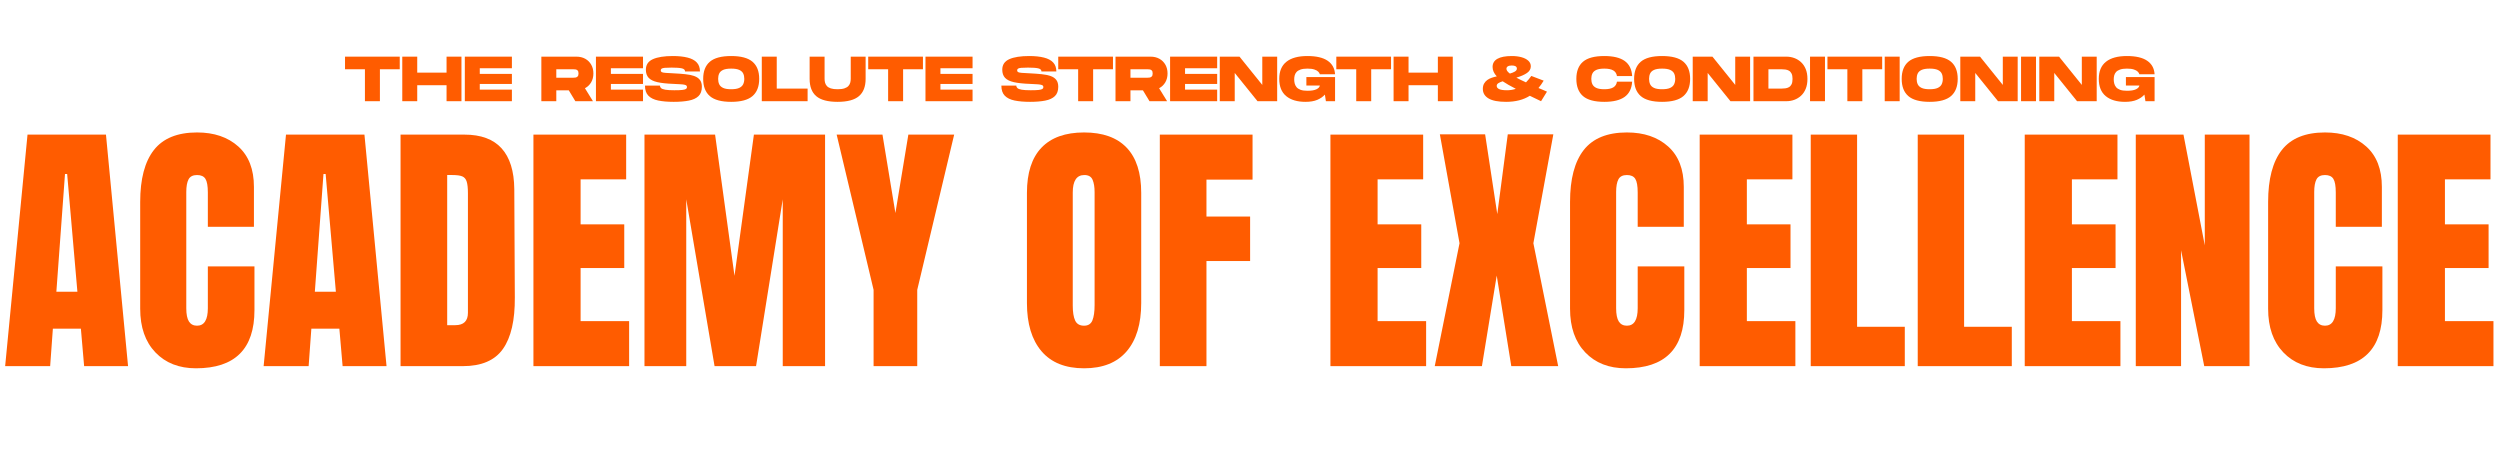
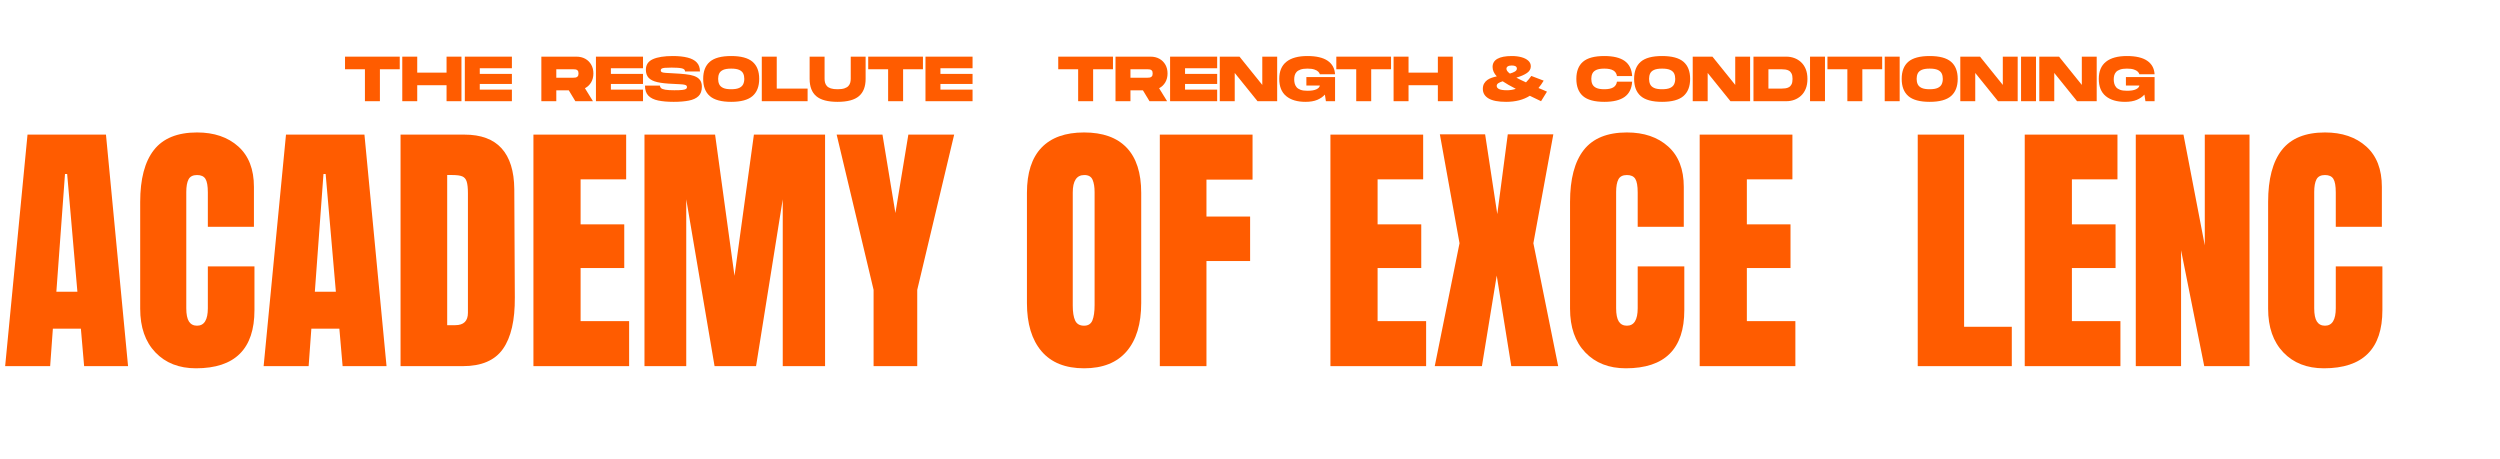
<svg xmlns="http://www.w3.org/2000/svg" version="1.0" preserveAspectRatio="xMidYMid meet" height="416" viewBox="0 0 1700.88 312" zoomAndPan="magnify" width="2268">
  <defs>
    <g />
  </defs>
  <g fill-opacity="1" fill="#ff5c00">
    <g transform="translate(233.956, 68.857)">
      <g>
        <path d="M 14.281 0 L 14.281 -21.734 L 0.734 -21.734 L 0.734 -30.312 L 37.969 -30.312 L 37.969 -21.734 L 24.469 -21.734 L 24.469 0 Z M 14.281 0" />
      </g>
    </g>
  </g>
  <g fill-opacity="1" fill="#ff5c00">
    <g transform="translate(272.48, 68.857)">
      <g>
        <path d="M 1.172 0 L 1.172 -30.312 L 11.344 -30.312 L 11.344 -19.438 L 31.297 -19.438 L 31.297 -30.312 L 41.438 -30.312 L 41.438 0 L 31.297 0 L 31.297 -10.875 L 11.344 -10.875 L 11.344 0 Z M 1.172 0" />
      </g>
    </g>
  </g>
  <g fill-opacity="1" fill="#ff5c00">
    <g transform="translate(315.031, 68.857)">
      <g>
        <path d="M 1.172 0 L 1.172 -30.312 L 33.203 -30.312 L 33.203 -22.422 L 11.344 -22.422 L 11.344 -18.578 L 33.203 -18.578 L 33.203 -11.734 L 11.344 -11.734 L 11.344 -7.875 L 33.203 -7.875 L 33.203 0 Z M 1.172 0" />
      </g>
    </g>
  </g>
  <g fill-opacity="1" fill="#ff5c00">
    <g transform="translate(349.01, 68.857)">
      <g />
    </g>
  </g>
  <g fill-opacity="1" fill="#ff5c00">
    <g transform="translate(367.104, 68.857)">
      <g>
        <path d="M 1.172 0 L 1.172 -30.312 L 24.984 -30.312 C 27.297 -30.312 29.316 -29.828 31.047 -28.859 C 32.773 -27.891 34.129 -26.547 35.109 -24.828 C 36.086 -23.109 36.578 -21.125 36.578 -18.875 C 36.578 -16.594 36.066 -14.578 35.047 -12.828 C 34.023 -11.086 32.617 -9.754 30.828 -8.828 L 36.281 0 L 24.297 0 L 19.828 -7.406 L 11.344 -7.406 L 11.344 0 Z M 11.344 -15.969 L 22.812 -15.969 C 23.332 -15.969 23.875 -16.008 24.438 -16.094 C 25 -16.188 25.473 -16.438 25.859 -16.844 C 26.254 -17.25 26.453 -17.926 26.453 -18.875 C 26.453 -19.832 26.254 -20.508 25.859 -20.906 C 25.473 -21.312 25 -21.551 24.438 -21.625 C 23.875 -21.695 23.332 -21.734 22.812 -21.734 L 11.344 -21.734 Z M 11.344 -15.969" />
      </g>
    </g>
  </g>
  <g fill-opacity="1" fill="#ff5c00">
    <g transform="translate(404.243, 68.857)">
      <g>
        <path d="M 1.172 0 L 1.172 -30.312 L 33.203 -30.312 L 33.203 -22.422 L 11.344 -22.422 L 11.344 -18.578 L 33.203 -18.578 L 33.203 -11.734 L 11.344 -11.734 L 11.344 -7.875 L 33.203 -7.875 L 33.203 0 Z M 1.172 0" />
      </g>
    </g>
  </g>
  <g fill-opacity="1" fill="#ff5c00">
    <g transform="translate(438.049, 68.857)">
      <g>
        <path d="M 20.266 0.438 C 16.141 0.438 12.617 0.133 9.703 -0.469 C 6.785 -1.082 4.562 -2.18 3.031 -3.766 C 1.5 -5.348 0.734 -7.629 0.734 -10.609 L 10.906 -10.609 C 10.906 -9.941 11.164 -9.367 11.688 -8.891 C 12.207 -8.422 13.176 -8.062 14.594 -7.812 C 16.008 -7.57 18.047 -7.453 20.703 -7.453 C 23.098 -7.453 24.906 -7.52 26.125 -7.656 C 27.352 -7.801 28.191 -8.023 28.641 -8.328 C 29.086 -8.641 29.312 -9.051 29.312 -9.562 C 29.312 -10 29.203 -10.336 28.984 -10.578 C 28.766 -10.828 28.332 -11.031 27.688 -11.188 C 27.039 -11.352 26.109 -11.469 24.891 -11.531 C 23.68 -11.602 22.082 -11.688 20.094 -11.781 C 15.582 -11.945 11.957 -12.336 9.219 -12.953 C 6.477 -13.578 4.477 -14.566 3.219 -15.922 C 1.969 -17.285 1.344 -19.125 1.344 -21.438 C 1.344 -24.781 2.938 -27.164 6.125 -28.594 C 9.312 -30.02 13.836 -30.734 19.703 -30.734 C 23.598 -30.734 26.922 -30.383 29.672 -29.688 C 32.43 -29 34.531 -27.891 35.969 -26.359 C 37.414 -24.836 38.141 -22.789 38.141 -20.219 L 28.016 -20.219 C 28.016 -21.312 27.273 -22.023 25.797 -22.359 C 24.328 -22.691 22.004 -22.859 18.828 -22.859 C 16.836 -22.859 15.305 -22.805 14.234 -22.703 C 13.172 -22.609 12.441 -22.422 12.047 -22.141 C 11.66 -21.867 11.469 -21.473 11.469 -20.953 C 11.469 -20.43 11.68 -20.047 12.109 -19.797 C 12.547 -19.555 13.379 -19.383 14.609 -19.281 C 15.836 -19.188 17.664 -19.082 20.094 -18.969 C 23.094 -18.82 25.781 -18.625 28.156 -18.375 C 30.539 -18.133 32.57 -17.719 34.25 -17.125 C 35.926 -16.531 37.207 -15.656 38.094 -14.5 C 38.988 -13.344 39.438 -11.785 39.438 -9.828 C 39.438 -7.055 38.672 -4.93 37.141 -3.453 C 35.617 -1.984 33.426 -0.969 30.562 -0.406 C 27.707 0.156 24.273 0.438 20.266 0.438 Z M 20.266 0.438" />
      </g>
    </g>
  </g>
  <g fill-opacity="1" fill="#ff5c00">
    <g transform="translate(477.656, 68.857)">
      <g>
        <path d="M 19.781 0.438 C 13.113 0.438 8.27 -0.867 5.25 -3.484 C 2.238 -6.098 0.734 -10.004 0.734 -15.203 C 0.734 -20.367 2.238 -24.25 5.25 -26.844 C 8.27 -29.438 13.113 -30.734 19.781 -30.734 C 26.426 -30.734 31.266 -29.438 34.297 -26.844 C 37.328 -24.25 38.844 -20.367 38.844 -15.203 C 38.844 -10.035 37.328 -6.133 34.297 -3.5 C 31.266 -0.875 26.426 0.438 19.781 0.438 Z M 19.781 -8.141 C 22.156 -8.141 23.984 -8.441 25.266 -9.047 C 26.547 -9.648 27.438 -10.477 27.938 -11.531 C 28.445 -12.594 28.703 -13.816 28.703 -15.203 C 28.703 -16.586 28.457 -17.797 27.969 -18.828 C 27.477 -19.867 26.586 -20.688 25.297 -21.281 C 24.016 -21.875 22.176 -22.172 19.781 -22.172 C 17.414 -22.172 15.594 -21.879 14.312 -21.297 C 13.031 -20.723 12.141 -19.91 11.641 -18.859 C 11.148 -17.805 10.906 -16.586 10.906 -15.203 C 10.906 -13.816 11.148 -12.586 11.641 -11.516 C 12.141 -10.453 13.031 -9.625 14.312 -9.031 C 15.594 -8.438 17.414 -8.141 19.781 -8.141 Z M 19.781 -8.141" />
      </g>
    </g>
  </g>
  <g fill-opacity="1" fill="#ff5c00">
    <g transform="translate(517.089, 68.857)">
      <g>
        <path d="M 1.172 0 L 1.172 -30.312 L 11.344 -30.312 L 11.344 -8.578 L 32.344 -8.578 L 32.344 0 Z M 1.172 0" />
      </g>
    </g>
  </g>
  <g fill-opacity="1" fill="#ff5c00">
    <g transform="translate(549.64, 68.857)">
      <g>
        <path d="M 20.219 0.438 C 13.551 0.438 8.707 -0.848 5.688 -3.422 C 2.676 -5.992 1.172 -9.922 1.172 -15.203 L 1.172 -30.312 L 11.344 -30.312 L 11.344 -15.203 C 11.344 -14.305 11.453 -13.438 11.672 -12.594 C 11.891 -11.758 12.301 -11.004 12.906 -10.328 C 13.508 -9.648 14.395 -9.113 15.562 -8.719 C 16.727 -8.332 18.281 -8.141 20.219 -8.141 C 22.156 -8.141 23.711 -8.344 24.891 -8.75 C 26.078 -9.156 26.973 -9.695 27.578 -10.375 C 28.18 -11.051 28.594 -11.805 28.812 -12.641 C 29.031 -13.473 29.141 -14.328 29.141 -15.203 L 29.141 -30.312 L 39.266 -30.312 L 39.266 -15.203 C 39.266 -9.941 37.75 -6.02 34.719 -3.438 C 31.688 -0.852 26.852 0.438 20.219 0.438 Z M 20.219 0.438" />
      </g>
    </g>
  </g>
  <g fill-opacity="1" fill="#ff5c00">
    <g transform="translate(589.94, 68.857)">
      <g>
        <path d="M 14.281 0 L 14.281 -21.734 L 0.734 -21.734 L 0.734 -30.312 L 37.969 -30.312 L 37.969 -21.734 L 24.469 -21.734 L 24.469 0 Z M 14.281 0" />
      </g>
    </g>
  </g>
  <g fill-opacity="1" fill="#ff5c00">
    <g transform="translate(628.464, 68.857)">
      <g>
        <path d="M 1.172 0 L 1.172 -30.312 L 33.203 -30.312 L 33.203 -22.422 L 11.344 -22.422 L 11.344 -18.578 L 33.203 -18.578 L 33.203 -11.734 L 11.344 -11.734 L 11.344 -7.875 L 33.203 -7.875 L 33.203 0 Z M 1.172 0" />
      </g>
    </g>
  </g>
  <g fill-opacity="1" fill="#ff5c00">
    <g transform="translate(662.444, 68.857)">
      <g />
    </g>
  </g>
  <g fill-opacity="1" fill="#ff5c00">
    <g transform="translate(680.537, 68.857)">
      <g>
-         <path d="M 20.266 0.438 C 16.141 0.438 12.617 0.133 9.703 -0.469 C 6.785 -1.082 4.562 -2.18 3.031 -3.766 C 1.5 -5.348 0.734 -7.629 0.734 -10.609 L 10.906 -10.609 C 10.906 -9.941 11.164 -9.367 11.688 -8.891 C 12.207 -8.422 13.176 -8.062 14.594 -7.812 C 16.008 -7.57 18.047 -7.453 20.703 -7.453 C 23.098 -7.453 24.906 -7.52 26.125 -7.656 C 27.352 -7.801 28.191 -8.023 28.641 -8.328 C 29.086 -8.641 29.312 -9.051 29.312 -9.562 C 29.312 -10 29.203 -10.336 28.984 -10.578 C 28.766 -10.828 28.332 -11.031 27.688 -11.188 C 27.039 -11.352 26.109 -11.469 24.891 -11.531 C 23.68 -11.602 22.082 -11.688 20.094 -11.781 C 15.582 -11.945 11.957 -12.336 9.219 -12.953 C 6.477 -13.578 4.477 -14.566 3.219 -15.922 C 1.969 -17.285 1.344 -19.125 1.344 -21.438 C 1.344 -24.781 2.938 -27.164 6.125 -28.594 C 9.312 -30.02 13.836 -30.734 19.703 -30.734 C 23.598 -30.734 26.922 -30.383 29.672 -29.688 C 32.43 -29 34.531 -27.891 35.969 -26.359 C 37.414 -24.836 38.141 -22.789 38.141 -20.219 L 28.016 -20.219 C 28.016 -21.312 27.273 -22.023 25.797 -22.359 C 24.328 -22.691 22.004 -22.859 18.828 -22.859 C 16.836 -22.859 15.305 -22.805 14.234 -22.703 C 13.172 -22.609 12.441 -22.422 12.047 -22.141 C 11.66 -21.867 11.469 -21.473 11.469 -20.953 C 11.469 -20.43 11.68 -20.047 12.109 -19.797 C 12.547 -19.555 13.379 -19.383 14.609 -19.281 C 15.836 -19.188 17.664 -19.082 20.094 -18.969 C 23.094 -18.82 25.781 -18.625 28.156 -18.375 C 30.539 -18.133 32.57 -17.719 34.25 -17.125 C 35.926 -16.531 37.207 -15.656 38.094 -14.5 C 38.988 -13.344 39.438 -11.785 39.438 -9.828 C 39.438 -7.055 38.672 -4.93 37.141 -3.453 C 35.617 -1.984 33.426 -0.969 30.562 -0.406 C 27.707 0.156 24.273 0.438 20.266 0.438 Z M 20.266 0.438" />
-       </g>
+         </g>
    </g>
  </g>
  <g fill-opacity="1" fill="#ff5c00">
    <g transform="translate(719.235, 68.857)">
      <g>
        <path d="M 14.281 0 L 14.281 -21.734 L 0.734 -21.734 L 0.734 -30.312 L 37.969 -30.312 L 37.969 -21.734 L 24.469 -21.734 L 24.469 0 Z M 14.281 0" />
      </g>
    </g>
  </g>
  <g fill-opacity="1" fill="#ff5c00">
    <g transform="translate(757.759, 68.857)">
      <g>
        <path d="M 1.172 0 L 1.172 -30.312 L 24.984 -30.312 C 27.297 -30.312 29.316 -29.828 31.047 -28.859 C 32.773 -27.891 34.129 -26.547 35.109 -24.828 C 36.086 -23.109 36.578 -21.125 36.578 -18.875 C 36.578 -16.594 36.066 -14.578 35.047 -12.828 C 34.023 -11.086 32.617 -9.754 30.828 -8.828 L 36.281 0 L 24.297 0 L 19.828 -7.406 L 11.344 -7.406 L 11.344 0 Z M 11.344 -15.969 L 22.812 -15.969 C 23.332 -15.969 23.875 -16.008 24.438 -16.094 C 25 -16.188 25.473 -16.438 25.859 -16.844 C 26.254 -17.25 26.453 -17.926 26.453 -18.875 C 26.453 -19.832 26.254 -20.508 25.859 -20.906 C 25.473 -21.312 25 -21.551 24.438 -21.625 C 23.875 -21.695 23.332 -21.734 22.812 -21.734 L 11.344 -21.734 Z M 11.344 -15.969" />
      </g>
    </g>
  </g>
  <g fill-opacity="1" fill="#ff5c00">
    <g transform="translate(794.898, 68.857)">
      <g>
        <path d="M 1.172 0 L 1.172 -30.312 L 33.203 -30.312 L 33.203 -22.422 L 11.344 -22.422 L 11.344 -18.578 L 33.203 -18.578 L 33.203 -11.734 L 11.344 -11.734 L 11.344 -7.875 L 33.203 -7.875 L 33.203 0 Z M 1.172 0" />
      </g>
    </g>
  </g>
  <g fill-opacity="1" fill="#ff5c00">
    <g transform="translate(828.705, 68.857)">
      <g>
        <path d="M 1.172 0 L 1.172 -30.312 L 14.594 -30.312 L 30.094 -11.078 L 30.094 -30.312 L 40.219 -30.312 L 40.219 0 L 26.844 0 L 11.344 -19.219 L 11.344 0 Z M 1.172 0" />
      </g>
    </g>
  </g>
  <g fill-opacity="1" fill="#ff5c00">
    <g transform="translate(869.61, 68.857)">
      <g>
        <path d="M 18.578 0.438 C 13.004 0.438 8.633 -0.859 5.469 -3.453 C 2.312 -6.055 0.734 -9.973 0.734 -15.203 C 0.734 -20.367 2.363 -24.25 5.625 -26.844 C 8.883 -29.438 13.633 -30.734 19.875 -30.734 C 25.938 -30.734 30.531 -29.664 33.656 -27.531 C 36.789 -25.395 38.473 -22.32 38.703 -18.312 L 28.359 -18.312 C 28.211 -18.914 27.844 -19.516 27.25 -20.109 C 26.664 -20.703 25.781 -21.191 24.594 -21.578 C 23.406 -21.973 21.832 -22.172 19.875 -22.172 C 17.938 -22.172 16.375 -21.957 15.188 -21.531 C 14.008 -21.113 13.109 -20.555 12.484 -19.859 C 11.867 -19.172 11.453 -18.395 11.234 -17.531 C 11.016 -16.664 10.906 -15.77 10.906 -14.844 C 10.906 -13.926 11.016 -13.008 11.234 -12.094 C 11.453 -11.188 11.867 -10.348 12.484 -9.578 C 13.109 -8.816 14.008 -8.211 15.188 -7.766 C 16.375 -7.316 17.938 -7.094 19.875 -7.094 C 22.562 -7.094 24.602 -7.426 26 -8.094 C 27.395 -8.758 28.18 -9.613 28.359 -10.656 L 19.188 -10.656 L 19.188 -16.406 L 38.703 -16.406 L 38.703 0 L 32.469 0 L 31.781 -4.5 C 30.445 -3 28.711 -1.801 26.578 -0.906 C 24.441 -0.008 21.773 0.438 18.578 0.438 Z M 18.578 0.438" />
      </g>
    </g>
  </g>
  <g fill-opacity="1" fill="#ff5c00">
    <g transform="translate(908.437, 68.857)">
      <g>
        <path d="M 14.281 0 L 14.281 -21.734 L 0.734 -21.734 L 0.734 -30.312 L 37.969 -30.312 L 37.969 -21.734 L 24.469 -21.734 L 24.469 0 Z M 14.281 0" />
      </g>
    </g>
  </g>
  <g fill-opacity="1" fill="#ff5c00">
    <g transform="translate(946.962, 68.857)">
      <g>
        <path d="M 1.172 0 L 1.172 -30.312 L 11.344 -30.312 L 11.344 -19.438 L 31.297 -19.438 L 31.297 -30.312 L 41.438 -30.312 L 41.438 0 L 31.297 0 L 31.297 -10.875 L 11.344 -10.875 L 11.344 0 Z M 1.172 0" />
      </g>
    </g>
  </g>
  <g fill-opacity="1" fill="#ff5c00">
    <g transform="translate(989.599, 68.857)">
      <g />
    </g>
  </g>
  <g fill-opacity="1" fill="#ff5c00">
    <g transform="translate(1007.692, 68.857)">
      <g>
        <path d="M 17.016 0.438 C 11.617 0.438 7.629 -0.332 5.047 -1.875 C 2.461 -3.426 1.172 -5.586 1.172 -8.359 C 1.172 -9.797 1.453 -11.004 2.016 -11.984 C 2.578 -12.973 3.312 -13.789 4.219 -14.438 C 5.125 -15.082 6.141 -15.594 7.266 -15.969 C 8.398 -16.352 9.531 -16.66 10.656 -16.891 C 8.75 -18.91 7.797 -21.047 7.797 -23.297 C 7.797 -25.773 8.906 -27.633 11.125 -28.875 C 13.352 -30.113 16.602 -30.734 20.875 -30.734 C 23.289 -30.734 25.473 -30.469 27.422 -29.938 C 29.367 -29.406 30.922 -28.617 32.078 -27.578 C 33.234 -26.535 33.812 -25.254 33.812 -23.734 C 33.812 -21.91 32.945 -20.398 31.219 -19.203 C 29.488 -18.004 27.078 -16.941 23.984 -16.016 C 24.848 -15.555 25.82 -15.055 26.906 -14.516 C 27.988 -13.984 29.195 -13.414 30.531 -12.812 C 31.789 -14.082 33 -15.539 34.156 -17.188 L 42.562 -13.984 C 41.488 -12.16 40.305 -10.488 39.016 -8.969 C 39.93 -8.594 40.875 -8.203 41.844 -7.797 C 42.812 -7.391 43.801 -6.957 44.812 -6.5 L 40.781 0 C 39.426 -0.664 38.102 -1.301 36.812 -1.906 C 35.531 -2.508 34.301 -3.102 33.125 -3.688 C 28.789 -0.938 23.422 0.438 17.016 0.438 Z M 19.562 -18.797 C 20.977 -19.191 22.125 -19.656 23 -20.188 C 23.883 -20.727 24.328 -21.391 24.328 -22.172 C 24.328 -23.586 23.176 -24.297 20.875 -24.297 C 19.719 -24.297 18.82 -24.102 18.188 -23.719 C 17.551 -23.344 17.234 -22.781 17.234 -22.031 C 17.234 -21.57 17.406 -21.082 17.75 -20.562 C 18.094 -20.039 18.695 -19.453 19.562 -18.797 Z M 17.672 -7.453 C 19.805 -7.453 21.781 -7.781 23.594 -8.438 C 21.75 -9.395 20.086 -10.289 18.609 -11.125 C 17.141 -11.969 15.828 -12.773 14.672 -13.547 C 13.461 -13.172 12.484 -12.742 11.734 -12.266 C 10.984 -11.797 10.609 -11.188 10.609 -10.438 C 10.609 -9.477 11.172 -8.738 12.297 -8.219 C 13.422 -7.707 15.211 -7.453 17.672 -7.453 Z M 17.672 -7.453" />
      </g>
    </g>
  </g>
  <g fill-opacity="1" fill="#ff5c00">
    <g transform="translate(1053.662, 68.857)">
      <g />
    </g>
  </g>
  <g fill-opacity="1" fill="#ff5c00">
    <g transform="translate(1071.756, 68.857)">
      <g>
        <path d="M 19.781 0.438 C 13.113 0.438 8.27 -0.867 5.25 -3.484 C 2.238 -6.098 0.734 -10.004 0.734 -15.203 C 0.734 -20.367 2.238 -24.25 5.25 -26.844 C 8.27 -29.438 13.113 -30.734 19.781 -30.734 C 25.844 -30.734 30.441 -29.625 33.578 -27.406 C 36.711 -25.188 38.422 -21.754 38.703 -17.109 L 28.359 -17.109 C 28.098 -18.836 27.266 -20.113 25.859 -20.938 C 24.461 -21.758 22.438 -22.172 19.781 -22.172 C 17.445 -22.172 15.633 -21.879 14.344 -21.297 C 13.062 -20.723 12.164 -19.91 11.656 -18.859 C 11.156 -17.805 10.906 -16.586 10.906 -15.203 C 10.906 -13.816 11.156 -12.586 11.656 -11.516 C 12.164 -10.453 13.062 -9.625 14.344 -9.031 C 15.633 -8.438 17.445 -8.141 19.781 -8.141 C 22.438 -8.141 24.461 -8.555 25.859 -9.391 C 27.266 -10.234 28.098 -11.535 28.359 -13.297 L 38.703 -13.297 C 38.422 -8.648 36.719 -5.195 33.594 -2.938 C 30.477 -0.688 25.875 0.438 19.781 0.438 Z M 19.781 0.438" />
      </g>
    </g>
  </g>
  <g fill-opacity="1" fill="#ff5c00">
    <g transform="translate(1111.059, 68.857)">
      <g>
        <path d="M 19.781 0.438 C 13.113 0.438 8.27 -0.867 5.25 -3.484 C 2.238 -6.098 0.734 -10.004 0.734 -15.203 C 0.734 -20.367 2.238 -24.25 5.25 -26.844 C 8.27 -29.438 13.113 -30.734 19.781 -30.734 C 26.426 -30.734 31.266 -29.438 34.297 -26.844 C 37.328 -24.25 38.844 -20.367 38.844 -15.203 C 38.844 -10.035 37.328 -6.133 34.297 -3.5 C 31.266 -0.875 26.426 0.438 19.781 0.438 Z M 19.781 -8.141 C 22.156 -8.141 23.984 -8.441 25.266 -9.047 C 26.547 -9.648 27.438 -10.477 27.938 -11.531 C 28.445 -12.594 28.703 -13.816 28.703 -15.203 C 28.703 -16.586 28.457 -17.797 27.969 -18.828 C 27.477 -19.867 26.586 -20.688 25.297 -21.281 C 24.016 -21.875 22.176 -22.172 19.781 -22.172 C 17.414 -22.172 15.594 -21.879 14.312 -21.297 C 13.031 -20.723 12.141 -19.91 11.641 -18.859 C 11.148 -17.805 10.906 -16.586 10.906 -15.203 C 10.906 -13.816 11.148 -12.586 11.641 -11.516 C 12.141 -10.453 13.031 -9.625 14.312 -9.031 C 15.594 -8.438 17.414 -8.141 19.781 -8.141 Z M 19.781 -8.141" />
      </g>
    </g>
  </g>
  <g fill-opacity="1" fill="#ff5c00">
    <g transform="translate(1150.493, 68.857)">
      <g>
        <path d="M 1.172 0 L 1.172 -30.312 L 14.594 -30.312 L 30.094 -11.078 L 30.094 -30.312 L 40.219 -30.312 L 40.219 0 L 26.844 0 L 11.344 -19.219 L 11.344 0 Z M 1.172 0" />
      </g>
    </g>
  </g>
  <g fill-opacity="1" fill="#ff5c00">
    <g transform="translate(1191.831, 68.857)">
      <g>
        <path d="M 1.172 0 L 1.172 -30.312 L 23.547 -30.312 C 25.43 -30.312 27.223 -30 28.922 -29.375 C 30.629 -28.758 32.16 -27.828 33.516 -26.578 C 34.867 -25.336 35.938 -23.766 36.719 -21.859 C 37.5 -19.953 37.891 -17.719 37.891 -15.156 C 37.891 -12.582 37.5 -10.344 36.719 -8.438 C 35.938 -6.531 34.867 -4.957 33.516 -3.719 C 32.16 -2.477 30.629 -1.547 28.922 -0.922 C 27.223 -0.305 25.43 0 23.547 0 Z M 11.344 -8.578 L 20.219 -8.578 C 21.113 -8.578 22 -8.633 22.875 -8.75 C 23.758 -8.863 24.566 -9.129 25.297 -9.547 C 26.035 -9.961 26.629 -10.609 27.078 -11.484 C 27.523 -12.367 27.75 -13.594 27.75 -15.156 C 27.75 -16.707 27.523 -17.926 27.078 -18.812 C 26.629 -19.695 26.035 -20.348 25.297 -20.766 C 24.566 -21.18 23.758 -21.445 22.875 -21.562 C 22 -21.676 21.113 -21.734 20.219 -21.734 L 11.344 -21.734 Z M 11.344 -8.578" />
      </g>
    </g>
  </g>
  <g fill-opacity="1" fill="#ff5c00">
    <g transform="translate(1230.312, 68.857)">
      <g>
        <path d="M 1.172 0 L 1.172 -30.312 L 11.344 -30.312 L 11.344 0 Z M 1.172 0" />
      </g>
    </g>
  </g>
  <g fill-opacity="1" fill="#ff5c00">
    <g transform="translate(1242.605, 68.857)">
      <g>
        <path d="M 14.281 0 L 14.281 -21.734 L 0.734 -21.734 L 0.734 -30.312 L 37.969 -30.312 L 37.969 -21.734 L 24.469 -21.734 L 24.469 0 Z M 14.281 0" />
      </g>
    </g>
  </g>
  <g fill-opacity="1" fill="#ff5c00">
    <g transform="translate(1281.13, 68.857)">
      <g>
        <path d="M 1.172 0 L 1.172 -30.312 L 11.344 -30.312 L 11.344 0 Z M 1.172 0" />
      </g>
    </g>
  </g>
  <g fill-opacity="1" fill="#ff5c00">
    <g transform="translate(1293.12, 68.857)">
      <g>
        <path d="M 19.781 0.438 C 13.113 0.438 8.27 -0.867 5.25 -3.484 C 2.238 -6.098 0.734 -10.004 0.734 -15.203 C 0.734 -20.367 2.238 -24.25 5.25 -26.844 C 8.27 -29.438 13.113 -30.734 19.781 -30.734 C 26.426 -30.734 31.266 -29.438 34.297 -26.844 C 37.328 -24.25 38.844 -20.367 38.844 -15.203 C 38.844 -10.035 37.328 -6.133 34.297 -3.5 C 31.266 -0.875 26.426 0.438 19.781 0.438 Z M 19.781 -8.141 C 22.156 -8.141 23.984 -8.441 25.266 -9.047 C 26.547 -9.648 27.438 -10.477 27.938 -11.531 C 28.445 -12.594 28.703 -13.816 28.703 -15.203 C 28.703 -16.586 28.457 -17.797 27.969 -18.828 C 27.477 -19.867 26.586 -20.688 25.297 -21.281 C 24.016 -21.875 22.176 -22.172 19.781 -22.172 C 17.414 -22.172 15.594 -21.879 14.312 -21.297 C 13.031 -20.723 12.141 -19.91 11.641 -18.859 C 11.148 -17.805 10.906 -16.586 10.906 -15.203 C 10.906 -13.816 11.148 -12.586 11.641 -11.516 C 12.141 -10.453 13.031 -9.625 14.312 -9.031 C 15.594 -8.438 17.414 -8.141 19.781 -8.141 Z M 19.781 -8.141" />
      </g>
    </g>
  </g>
  <g fill-opacity="1" fill="#ff5c00">
    <g transform="translate(1332.553, 68.857)">
      <g>
        <path d="M 1.172 0 L 1.172 -30.312 L 14.594 -30.312 L 30.094 -11.078 L 30.094 -30.312 L 40.219 -30.312 L 40.219 0 L 26.844 0 L 11.344 -19.219 L 11.344 0 Z M 1.172 0" />
      </g>
    </g>
  </g>
  <g fill-opacity="1" fill="#ff5c00">
    <g transform="translate(1373.891, 68.857)">
      <g>
        <path d="M 1.172 0 L 1.172 -30.312 L 11.344 -30.312 L 11.344 0 Z M 1.172 0" />
      </g>
    </g>
  </g>
  <g fill-opacity="1" fill="#ff5c00">
    <g transform="translate(1386.315, 68.857)">
      <g>
        <path d="M 1.172 0 L 1.172 -30.312 L 14.594 -30.312 L 30.094 -11.078 L 30.094 -30.312 L 40.219 -30.312 L 40.219 0 L 26.844 0 L 11.344 -19.219 L 11.344 0 Z M 1.172 0" />
      </g>
    </g>
  </g>
  <g fill-opacity="1" fill="#ff5c00">
    <g transform="translate(1427.22, 68.857)">
      <g>
        <path d="M 18.578 0.438 C 13.004 0.438 8.633 -0.859 5.469 -3.453 C 2.312 -6.055 0.734 -9.973 0.734 -15.203 C 0.734 -20.367 2.363 -24.25 5.625 -26.844 C 8.883 -29.438 13.633 -30.734 19.875 -30.734 C 25.938 -30.734 30.531 -29.664 33.656 -27.531 C 36.789 -25.395 38.473 -22.32 38.703 -18.312 L 28.359 -18.312 C 28.211 -18.914 27.844 -19.516 27.25 -20.109 C 26.664 -20.703 25.781 -21.191 24.594 -21.578 C 23.406 -21.973 21.832 -22.172 19.875 -22.172 C 17.938 -22.172 16.375 -21.957 15.188 -21.531 C 14.008 -21.113 13.109 -20.555 12.484 -19.859 C 11.867 -19.172 11.453 -18.395 11.234 -17.531 C 11.016 -16.664 10.906 -15.77 10.906 -14.844 C 10.906 -13.926 11.016 -13.008 11.234 -12.094 C 11.453 -11.188 11.867 -10.348 12.484 -9.578 C 13.109 -8.816 14.008 -8.211 15.188 -7.766 C 16.375 -7.316 17.938 -7.094 19.875 -7.094 C 22.562 -7.094 24.602 -7.426 26 -8.094 C 27.395 -8.758 28.18 -9.613 28.359 -10.656 L 19.188 -10.656 L 19.188 -16.406 L 38.703 -16.406 L 38.703 0 L 32.469 0 L 31.781 -4.5 C 30.445 -3 28.711 -1.801 26.578 -0.906 C 24.441 -0.008 21.773 0.438 18.578 0.438 Z M 18.578 0.438" />
      </g>
    </g>
  </g>
  <g fill-opacity="1" fill="#ff5c00">
    <g transform="translate(0.695, 249.121)">
      <g>
        <path d="M 2.75 0 L 17.969 -157.531 L 71.344 -157.531 L 86.375 0 L 56.484 0 L 54.281 -25.484 L 35.219 -25.484 L 33.375 0 Z M 37.594 -50.609 L 51.906 -50.609 L 44.938 -130.75 L 43.469 -130.75 Z M 37.594 -50.609" />
      </g>
    </g>
  </g>
  <g fill-opacity="1" fill="#ff5c00">
    <g transform="translate(89.638, 249.121)">
      <g>
        <path d="M 43.641 1.469 C 32.148 1.469 22.953 -2.133 16.047 -9.344 C 9.141 -16.562 5.688 -26.469 5.688 -39.062 L 5.688 -111.688 C 5.688 -127.332 8.801 -139.129 15.031 -147.078 C 21.27 -155.023 31.051 -159 44.375 -159 C 55.988 -159 65.344 -155.816 72.438 -149.453 C 79.531 -143.098 83.078 -133.93 83.078 -121.953 L 83.078 -94.812 L 51.719 -94.812 L 51.719 -118.109 C 51.719 -122.629 51.164 -125.742 50.062 -127.453 C 48.969 -129.172 47.07 -130.031 44.375 -130.031 C 41.562 -130.031 39.633 -129.051 38.594 -127.094 C 37.562 -125.133 37.047 -122.258 37.047 -118.469 L 37.047 -39.422 C 37.047 -35.266 37.656 -32.238 38.875 -30.344 C 40.102 -28.457 41.938 -27.516 44.375 -27.516 C 49.27 -27.516 51.719 -31.484 51.719 -39.422 L 51.719 -67.859 L 83.438 -67.859 L 83.438 -38.141 C 83.438 -11.734 70.172 1.469 43.641 1.469 Z M 43.641 1.469" />
      </g>
    </g>
  </g>
  <g fill-opacity="1" fill="#ff5c00">
    <g transform="translate(176.564, 249.121)">
      <g>
        <path d="M 2.75 0 L 17.969 -157.531 L 71.344 -157.531 L 86.375 0 L 56.484 0 L 54.281 -25.484 L 35.219 -25.484 L 33.375 0 Z M 37.594 -50.609 L 51.906 -50.609 L 44.938 -130.75 L 43.469 -130.75 Z M 37.594 -50.609" />
      </g>
    </g>
  </g>
  <g fill-opacity="1" fill="#ff5c00">
    <g transform="translate(265.507, 249.121)">
      <g>
        <path d="M 6.969 -157.531 L 50.438 -157.531 C 61.676 -157.531 70.109 -154.41 75.734 -148.172 C 81.359 -141.941 84.234 -132.711 84.359 -120.484 L 84.719 -46.766 C 84.844 -31.234 82.156 -19.555 76.656 -11.734 C 71.156 -3.91 62.047 0 49.328 0 L 6.969 0 Z M 44.203 -27.875 C 49.941 -27.875 52.812 -30.688 52.812 -36.312 L 52.812 -117.547 C 52.812 -121.098 52.535 -123.758 51.984 -125.531 C 51.441 -127.301 50.438 -128.492 48.969 -129.109 C 47.5 -129.723 45.238 -130.031 42.188 -130.031 L 38.703 -130.031 L 38.703 -27.875 Z M 44.203 -27.875" />
      </g>
    </g>
  </g>
  <g fill-opacity="1" fill="#ff5c00">
    <g transform="translate(355.917, 249.121)">
      <g>
        <path d="M 6.969 0 L 6.969 -157.531 L 70.062 -157.531 L 70.062 -127.094 L 39.062 -127.094 L 39.062 -96.469 L 68.766 -96.469 L 68.766 -66.75 L 39.062 -66.75 L 39.062 -30.625 L 72.078 -30.625 L 72.078 0 Z M 6.969 0" />
      </g>
    </g>
  </g>
  <g fill-opacity="1" fill="#ff5c00">
    <g transform="translate(431.472, 249.121)">
      <g>
        <path d="M 6.969 0 L 6.969 -157.531 L 55.016 -157.531 L 68.219 -61.438 L 81.422 -157.531 L 129.844 -157.531 L 129.844 0 L 101.047 0 L 101.047 -113.516 L 82.891 0 L 54.656 0 L 35.391 -113.516 L 35.391 0 Z M 6.969 0" />
      </g>
    </g>
  </g>
  <g fill-opacity="1" fill="#ff5c00">
    <g transform="translate(568.28, 249.121)">
      <g>
        <path d="M 26.047 0 L 26.047 -51.906 L 0.922 -157.531 L 32.094 -157.531 L 40.891 -104.172 L 49.703 -157.531 L 80.875 -157.531 L 55.75 -51.906 L 55.75 0 Z M 26.047 0" />
      </g>
    </g>
  </g>
  <g fill-opacity="1" fill="#ff5c00">
    <g transform="translate(650.07, 249.121)">
      <g />
    </g>
  </g>
  <g fill-opacity="1" fill="#ff5c00">
    <g transform="translate(692.983, 249.121)">
      <g>
        <path d="M 44.562 1.469 C 31.844 1.469 22.18 -2.41 15.578 -10.172 C 8.984 -17.941 5.688 -28.852 5.688 -42.906 L 5.688 -117.922 C 5.688 -131.492 8.984 -141.734 15.578 -148.641 C 22.18 -155.547 31.844 -159 44.562 -159 C 57.281 -159 66.938 -155.547 73.531 -148.641 C 80.133 -141.734 83.438 -131.492 83.438 -117.922 L 83.438 -42.906 C 83.438 -28.727 80.133 -17.785 73.531 -10.078 C 66.938 -2.379 57.281 1.469 44.562 1.469 Z M 44.562 -27.516 C 47.375 -27.516 49.27 -28.734 50.25 -31.172 C 51.227 -33.617 51.719 -37.047 51.719 -41.453 L 51.719 -118.469 C 51.719 -121.895 51.258 -124.676 50.344 -126.812 C 49.426 -128.957 47.562 -130.031 44.75 -130.031 C 39.488 -130.031 36.859 -126.055 36.859 -118.109 L 36.859 -41.266 C 36.859 -36.742 37.406 -33.32 38.5 -31 C 39.602 -28.676 41.625 -27.516 44.562 -27.516 Z M 44.562 -27.516" />
      </g>
    </g>
  </g>
  <g fill-opacity="1" fill="#ff5c00">
    <g transform="translate(782.11, 249.121)">
      <g>
        <path d="M 6.969 0 L 6.969 -157.531 L 70.062 -157.531 L 70.062 -126.906 L 38.703 -126.906 L 38.703 -101.781 L 68.406 -101.781 L 68.406 -71.516 L 38.703 -71.516 L 38.703 0 Z M 6.969 0" />
      </g>
    </g>
  </g>
  <g fill-opacity="1" fill="#ff5c00">
    <g transform="translate(855.281, 249.121)">
      <g />
    </g>
  </g>
  <g fill-opacity="1" fill="#ff5c00">
    <g transform="translate(898.194, 249.121)">
      <g>
        <path d="M 6.969 0 L 6.969 -157.531 L 70.062 -157.531 L 70.062 -127.094 L 39.062 -127.094 L 39.062 -96.469 L 68.766 -96.469 L 68.766 -66.75 L 39.062 -66.75 L 39.062 -30.625 L 72.078 -30.625 L 72.078 0 Z M 6.969 0" />
      </g>
    </g>
  </g>
  <g fill-opacity="1" fill="#ff5c00">
    <g transform="translate(973.75, 249.121)">
      <g>
        <path d="M 2.391 0 L 19.25 -83.625 L 5.875 -157.719 L 36.672 -157.719 L 44.938 -103.438 L 52.078 -157.719 L 83.078 -157.719 L 69.5 -83.625 L 86.375 0 L 54.469 0 L 44.562 -61.625 L 34.484 0 Z M 2.391 0" />
      </g>
    </g>
  </g>
  <g fill-opacity="1" fill="#ff5c00">
    <g transform="translate(1062.509, 249.121)">
      <g>
        <path d="M 43.641 1.469 C 32.148 1.469 22.953 -2.133 16.047 -9.344 C 9.141 -16.562 5.688 -26.469 5.688 -39.062 L 5.688 -111.688 C 5.688 -127.332 8.801 -139.129 15.031 -147.078 C 21.27 -155.023 31.051 -159 44.375 -159 C 55.988 -159 65.344 -155.816 72.438 -149.453 C 79.531 -143.098 83.078 -133.93 83.078 -121.953 L 83.078 -94.812 L 51.719 -94.812 L 51.719 -118.109 C 51.719 -122.629 51.164 -125.742 50.062 -127.453 C 48.969 -129.172 47.07 -130.031 44.375 -130.031 C 41.562 -130.031 39.633 -129.051 38.594 -127.094 C 37.562 -125.133 37.047 -122.258 37.047 -118.469 L 37.047 -39.422 C 37.047 -35.266 37.656 -32.238 38.875 -30.344 C 40.102 -28.457 41.938 -27.516 44.375 -27.516 C 49.27 -27.516 51.719 -31.484 51.719 -39.422 L 51.719 -67.859 L 83.438 -67.859 L 83.438 -38.141 C 83.438 -11.734 70.172 1.469 43.641 1.469 Z M 43.641 1.469" />
      </g>
    </g>
  </g>
  <g fill-opacity="1" fill="#ff5c00">
    <g transform="translate(1149.435, 249.121)">
      <g>
        <path d="M 6.969 0 L 6.969 -157.531 L 70.062 -157.531 L 70.062 -127.094 L 39.062 -127.094 L 39.062 -96.469 L 68.766 -96.469 L 68.766 -66.75 L 39.062 -66.75 L 39.062 -30.625 L 72.078 -30.625 L 72.078 0 Z M 6.969 0" />
      </g>
    </g>
  </g>
  <g fill-opacity="1" fill="#ff5c00">
    <g transform="translate(1224.991, 249.121)">
      <g>
+         </g>
+     </g>
+   </g>
+   <g fill-opacity="1" fill="#ff5c00">
+     <g transform="translate(1297.796, 249.121)">
+       <g>
        <path d="M 6.969 0 L 6.969 -157.531 L 38.516 -157.531 L 38.516 -26.781 L 70.969 -26.781 L 70.969 0 Z M 6.969 0" />
      </g>
    </g>
  </g>
  <g fill-opacity="1" fill="#ff5c00">
-     <g transform="translate(1297.796, 249.121)">
-       <g>
-         <path d="M 6.969 0 L 6.969 -157.531 L 38.516 -157.531 L 38.516 -26.781 L 70.969 -26.781 L 70.969 0 Z M 6.969 0" />
-       </g>
-     </g>
-   </g>
-   <g fill-opacity="1" fill="#ff5c00">
    <g transform="translate(1370.601, 249.121)">
      <g>
        <path d="M 6.969 0 L 6.969 -157.531 L 70.062 -157.531 L 70.062 -127.094 L 39.062 -127.094 L 39.062 -96.469 L 68.766 -96.469 L 68.766 -66.75 L 39.062 -66.75 L 39.062 -30.625 L 72.078 -30.625 L 72.078 0 Z M 6.969 0" />
      </g>
    </g>
  </g>
  <g fill-opacity="1" fill="#ff5c00">
    <g transform="translate(1446.156, 249.121)">
      <g>
        <path d="M 6.969 0 L 6.969 -157.531 L 39.422 -157.531 L 53.922 -82.156 L 53.922 -157.531 L 84.359 -157.531 L 84.359 0 L 53.547 0 L 37.781 -78.859 L 37.781 0 Z M 6.969 0" />
      </g>
    </g>
  </g>
  <g fill-opacity="1" fill="#ff5c00">
    <g transform="translate(1537.483, 249.121)">
      <g>
        <path d="M 43.641 1.469 C 32.148 1.469 22.953 -2.133 16.047 -9.344 C 9.141 -16.562 5.688 -26.469 5.688 -39.062 L 5.688 -111.688 C 5.688 -127.332 8.801 -139.129 15.031 -147.078 C 21.27 -155.023 31.051 -159 44.375 -159 C 55.988 -159 65.344 -155.816 72.438 -149.453 C 79.531 -143.098 83.078 -133.93 83.078 -121.953 L 83.078 -94.812 L 51.719 -94.812 L 51.719 -118.109 C 51.719 -122.629 51.164 -125.742 50.062 -127.453 C 48.969 -129.172 47.07 -130.031 44.375 -130.031 C 41.562 -130.031 39.633 -129.051 38.594 -127.094 C 37.562 -125.133 37.047 -122.258 37.047 -118.469 L 37.047 -39.422 C 37.047 -35.266 37.656 -32.238 38.875 -30.344 C 40.102 -28.457 41.938 -27.516 44.375 -27.516 C 49.27 -27.516 51.719 -31.484 51.719 -39.422 L 51.719 -67.859 L 83.438 -67.859 L 83.438 -38.141 C 83.438 -11.734 70.172 1.469 43.641 1.469 Z M 43.641 1.469" />
      </g>
    </g>
  </g>
  <g fill-opacity="1" fill="#ff5c00">
    <g transform="translate(1624.409, 249.121)">
      <g>
-         <path d="M 6.969 0 L 6.969 -157.531 L 70.062 -157.531 L 70.062 -127.094 L 39.062 -127.094 L 39.062 -96.469 L 68.766 -96.469 L 68.766 -66.75 L 39.062 -66.75 L 39.062 -30.625 L 72.078 -30.625 L 72.078 0 Z M 6.969 0" />
-       </g>
+         </g>
    </g>
  </g>
</svg>